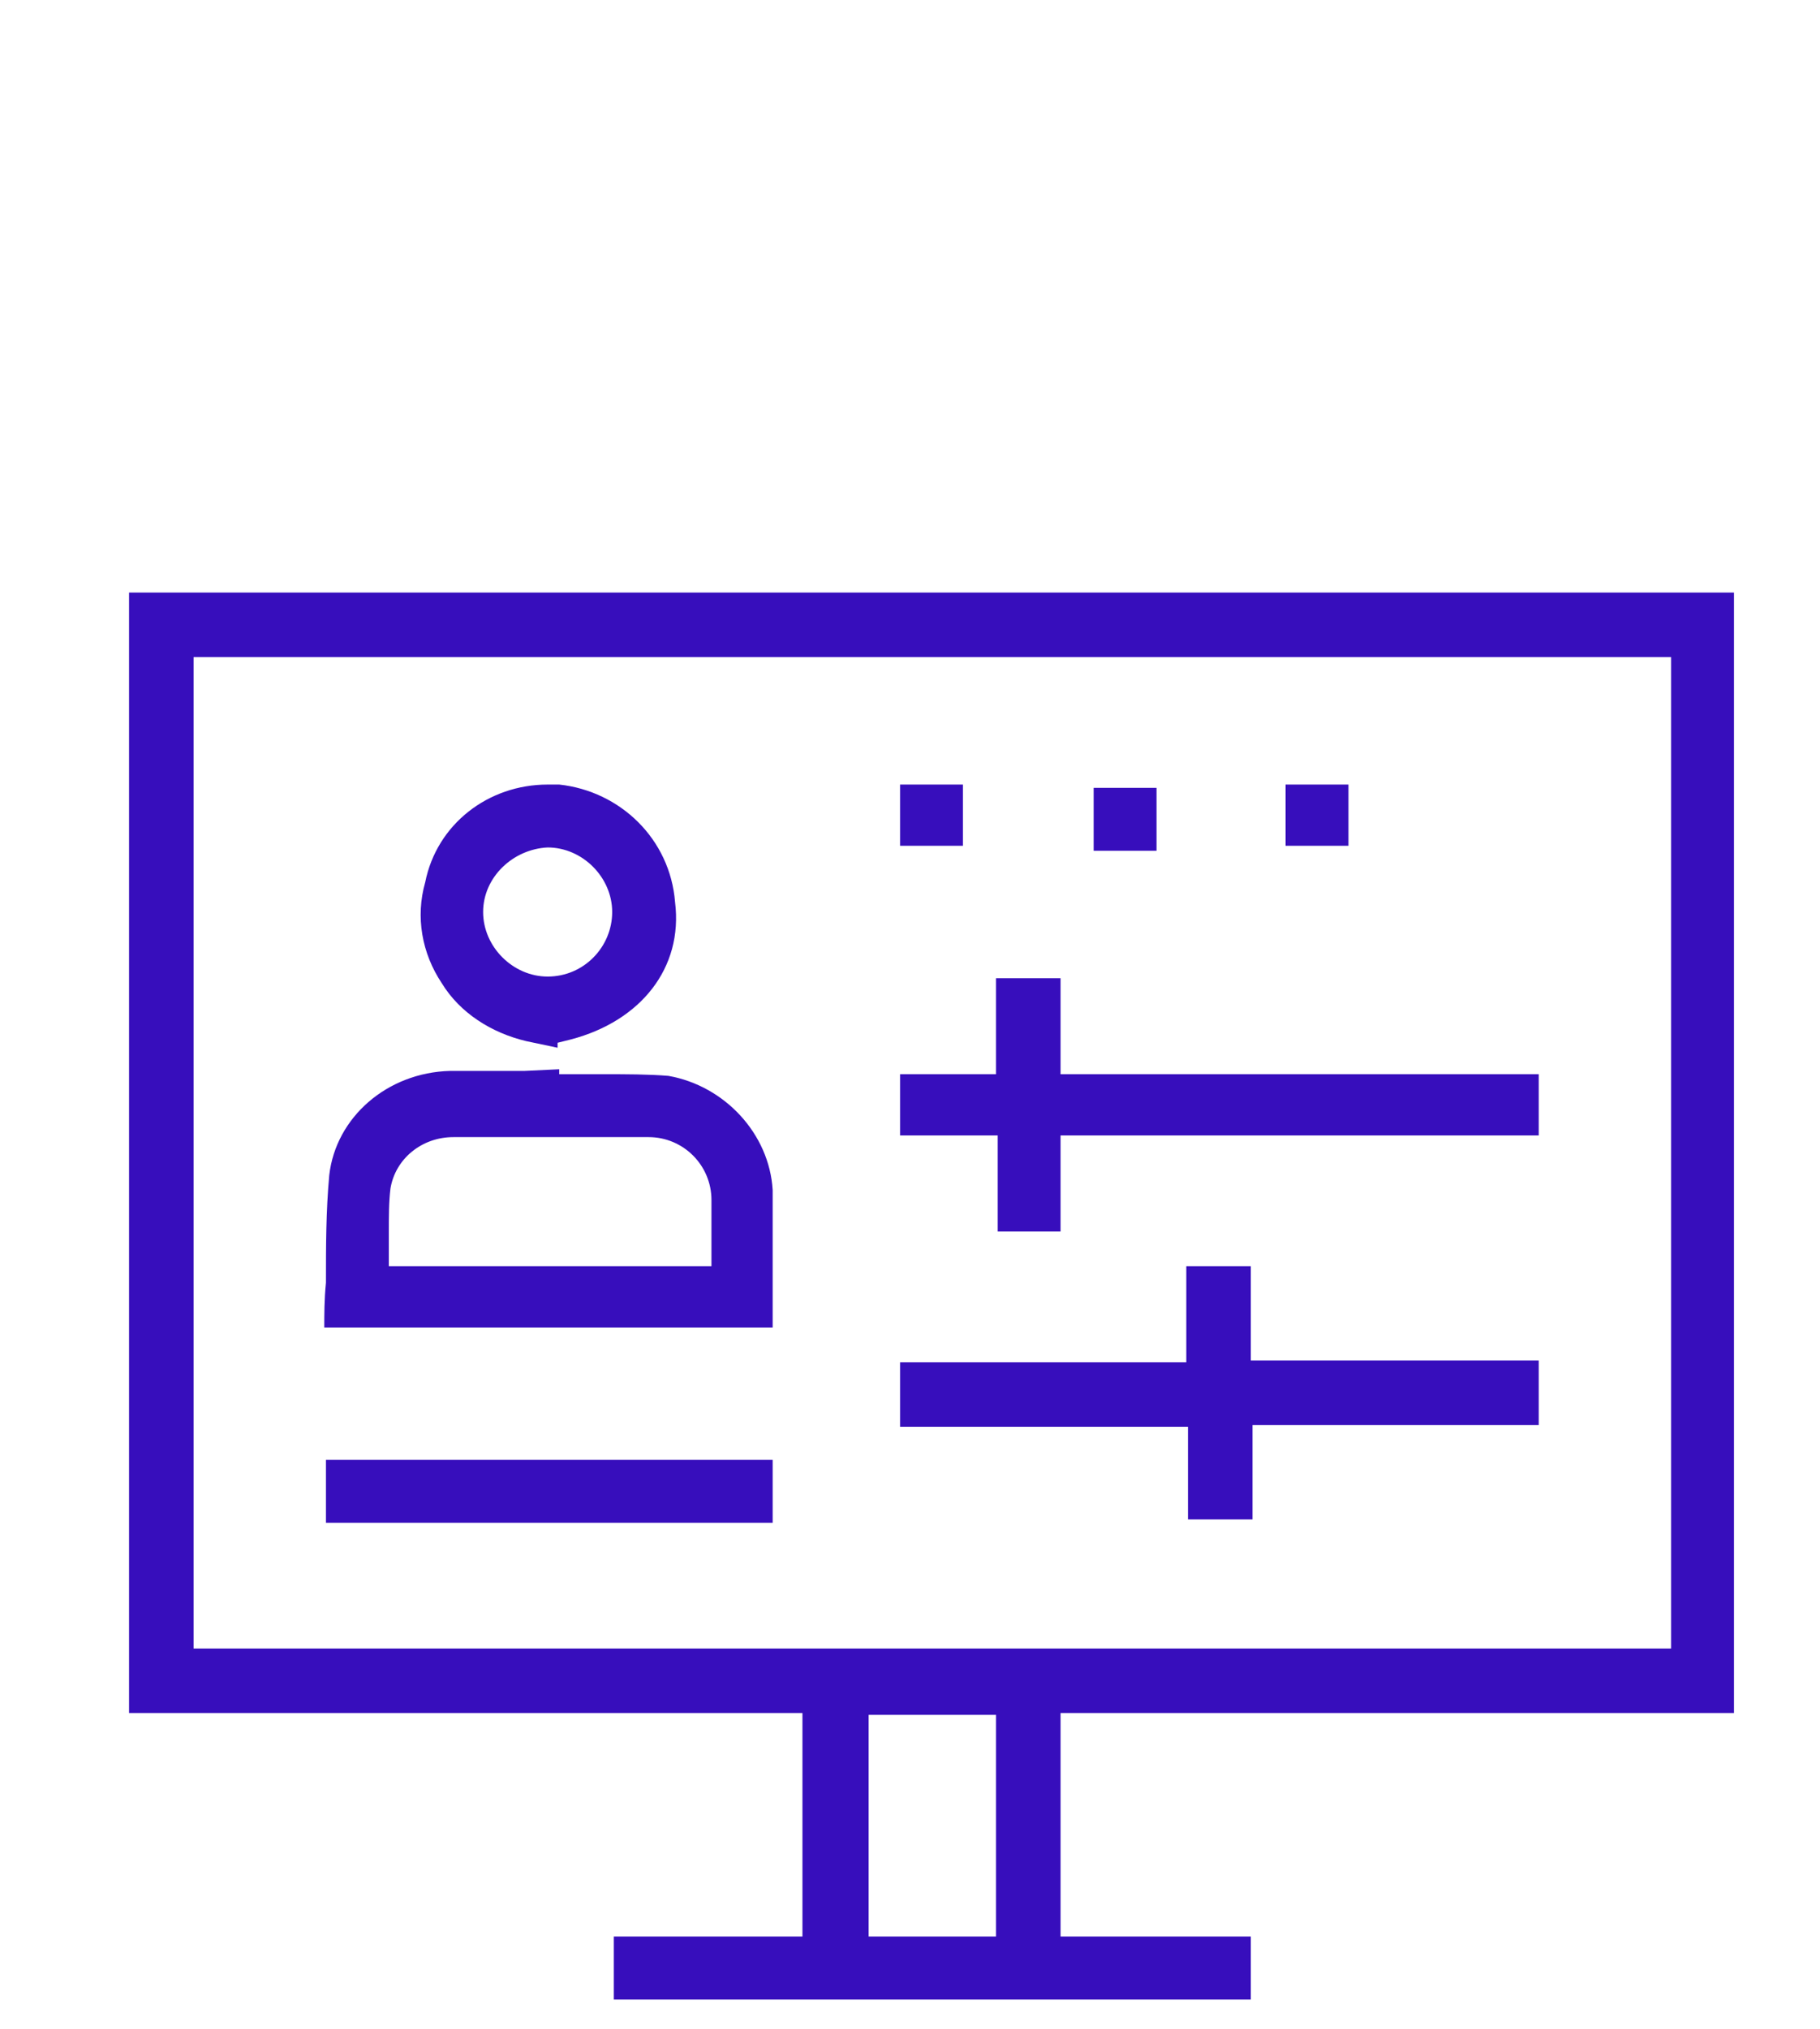
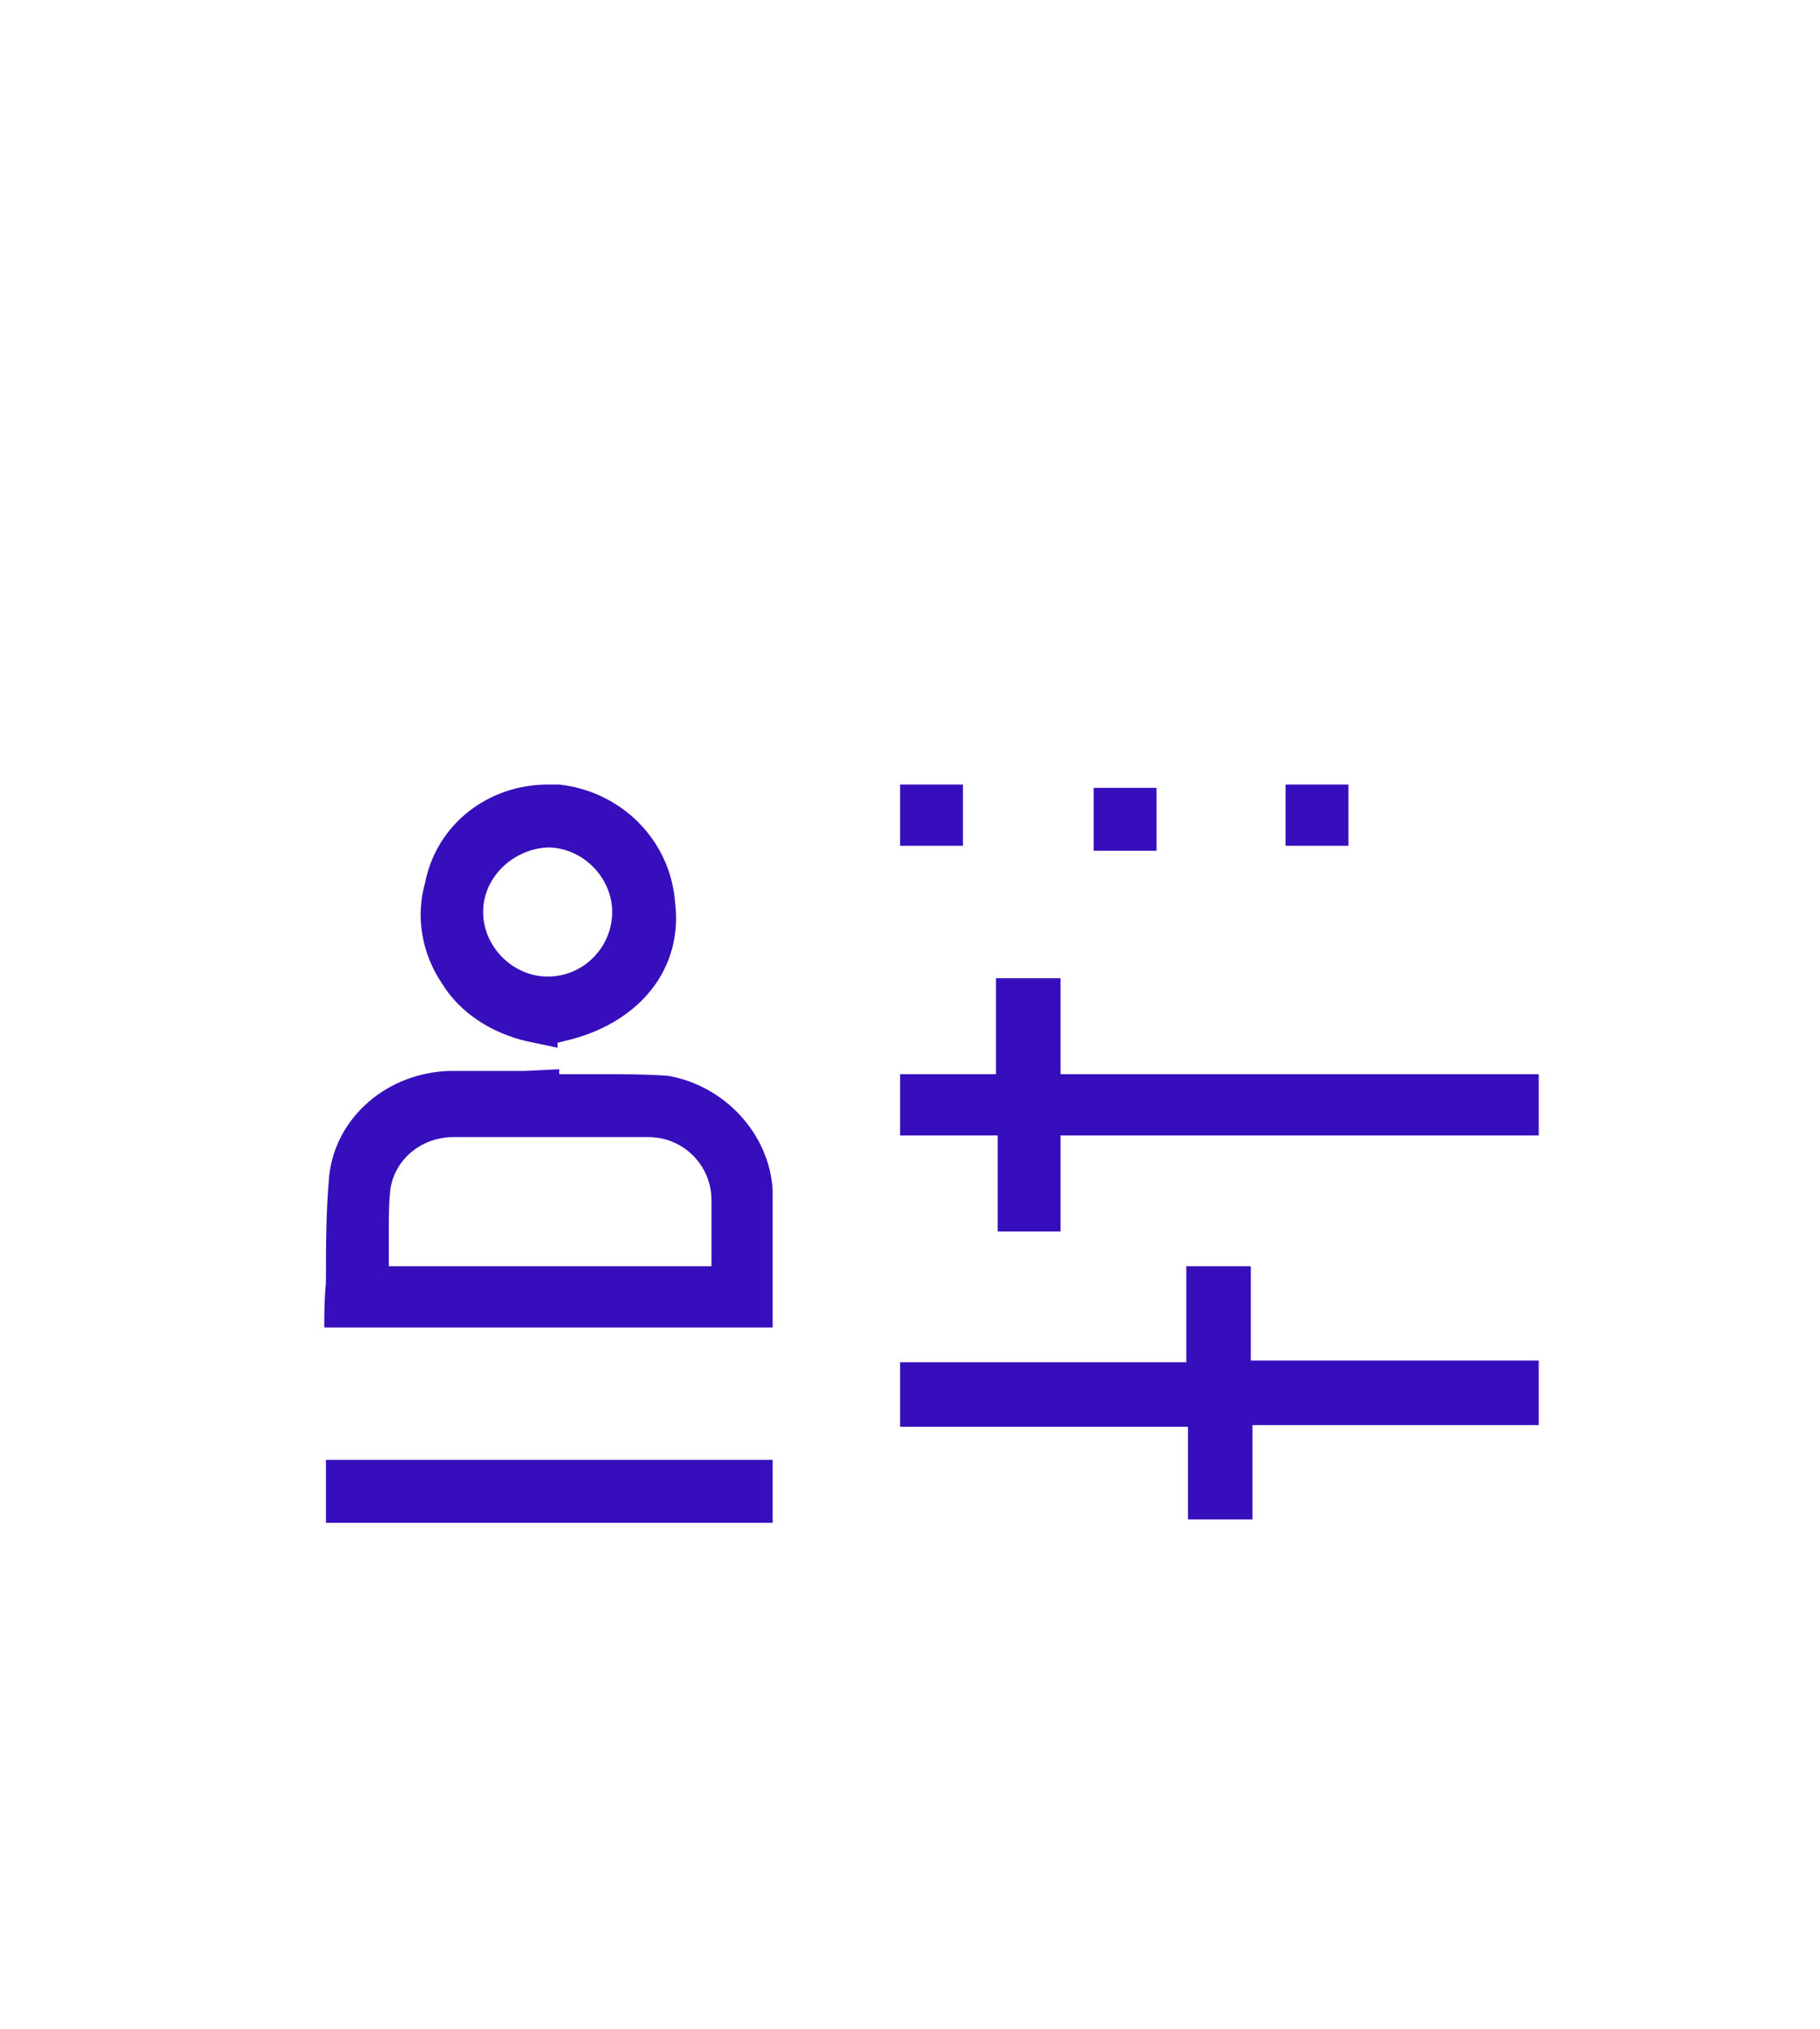
<svg xmlns="http://www.w3.org/2000/svg" xml:space="preserve" id="Capa_1" width="110" height="122.6" x="0" y="0" style="enable-background:new 0 0 110 122.6" version="1.1">
  <style>.st0{fill:#370ebc}</style>
-   <path d="M64.1 103.5h40.7V35.8h-97v67.7h40.7V117H37.1v3.8h38.5V117H64.1v-13.5zm-52.4-3.9V39.7H101v59.9H11.7zM60.2 117h-7.7v-13.4h7.7V117z" class="st0" />
  <path d="m31.8 62.9 1.9.4V63l.8-.2c4.2-1.1 6.8-4.3 6.3-8.3-.3-3.8-3.3-6.7-7-7.1h-.7c-3.6 0-6.7 2.4-7.4 5.9-.6 2.1-.2 4.3 1 6.1 1.1 1.8 3 3 5.1 3.5zm1.3-11.7c2.1 0 3.9 1.8 3.9 3.9 0 2.1-1.7 3.9-3.9 3.9-2.1 0-3.9-1.8-3.9-3.9s1.8-3.8 3.9-3.9zM19.6 80.2h27.1v-8.3c-.2-3.4-2.9-6.3-6.3-6.9-1.2-.1-2.6-.1-3.8-.1h-2.8v-.3l-2.1.1h-4.5c-3.8.1-6.9 2.8-7.3 6.3-.2 2.2-.2 4.3-.2 6.5-.1 1-.1 1.9-.1 2.7zm4-8.4c.3-1.8 1.9-3.1 3.8-3.1h11.8c2.1 0 3.8 1.7 3.8 3.8v4H23.5v-2c0-1 0-1.9.1-2.7zM60.3 74.4h3.8v-5.8H93v-3.7H64.1v-5.8h-3.9v5.8h-5.8v3.7h5.9zM71.8 91.8h3.9v-5.7H93v-3.9H75.6v-5.7h-3.9v5.8H54.4v3.9h17.4zM19.7 88.2h27V92h-27zM54.4 47.4h3.8v3.7h-3.8zM66.1 47.6h3.8v3.8h-3.8zM77.7 47.4h3.8v3.7h-3.8z" class="st0" />
</svg>